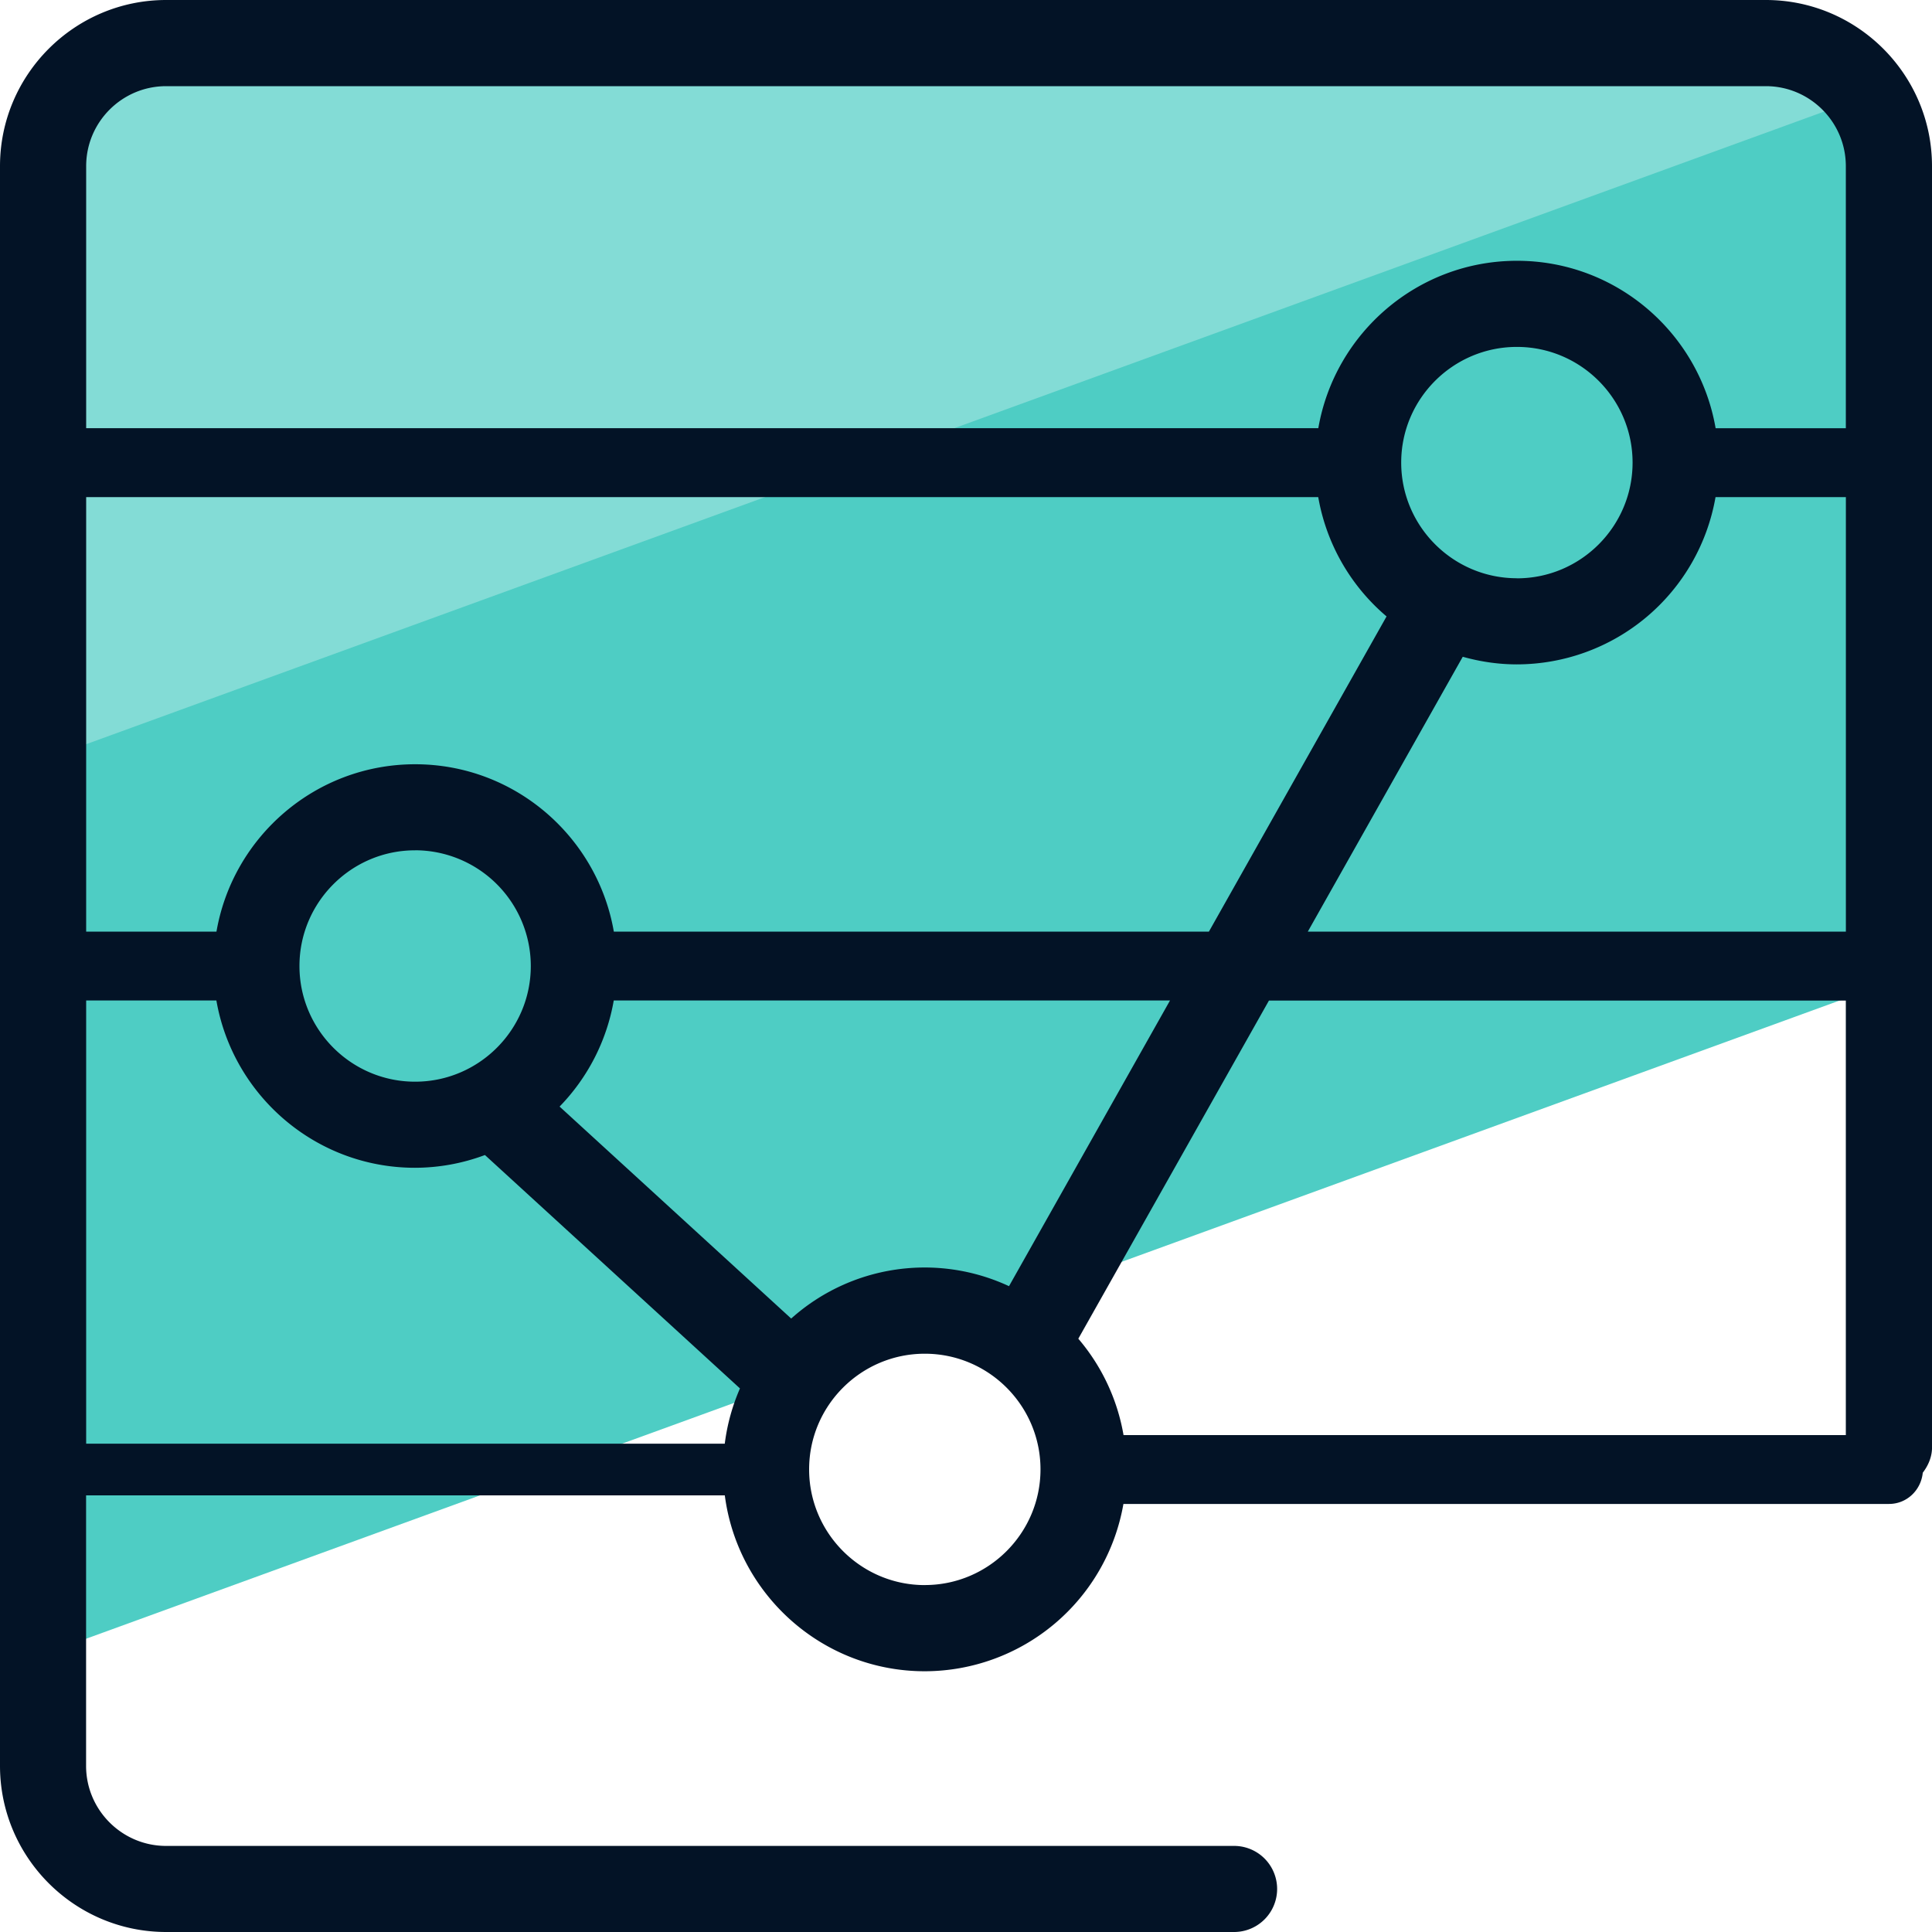
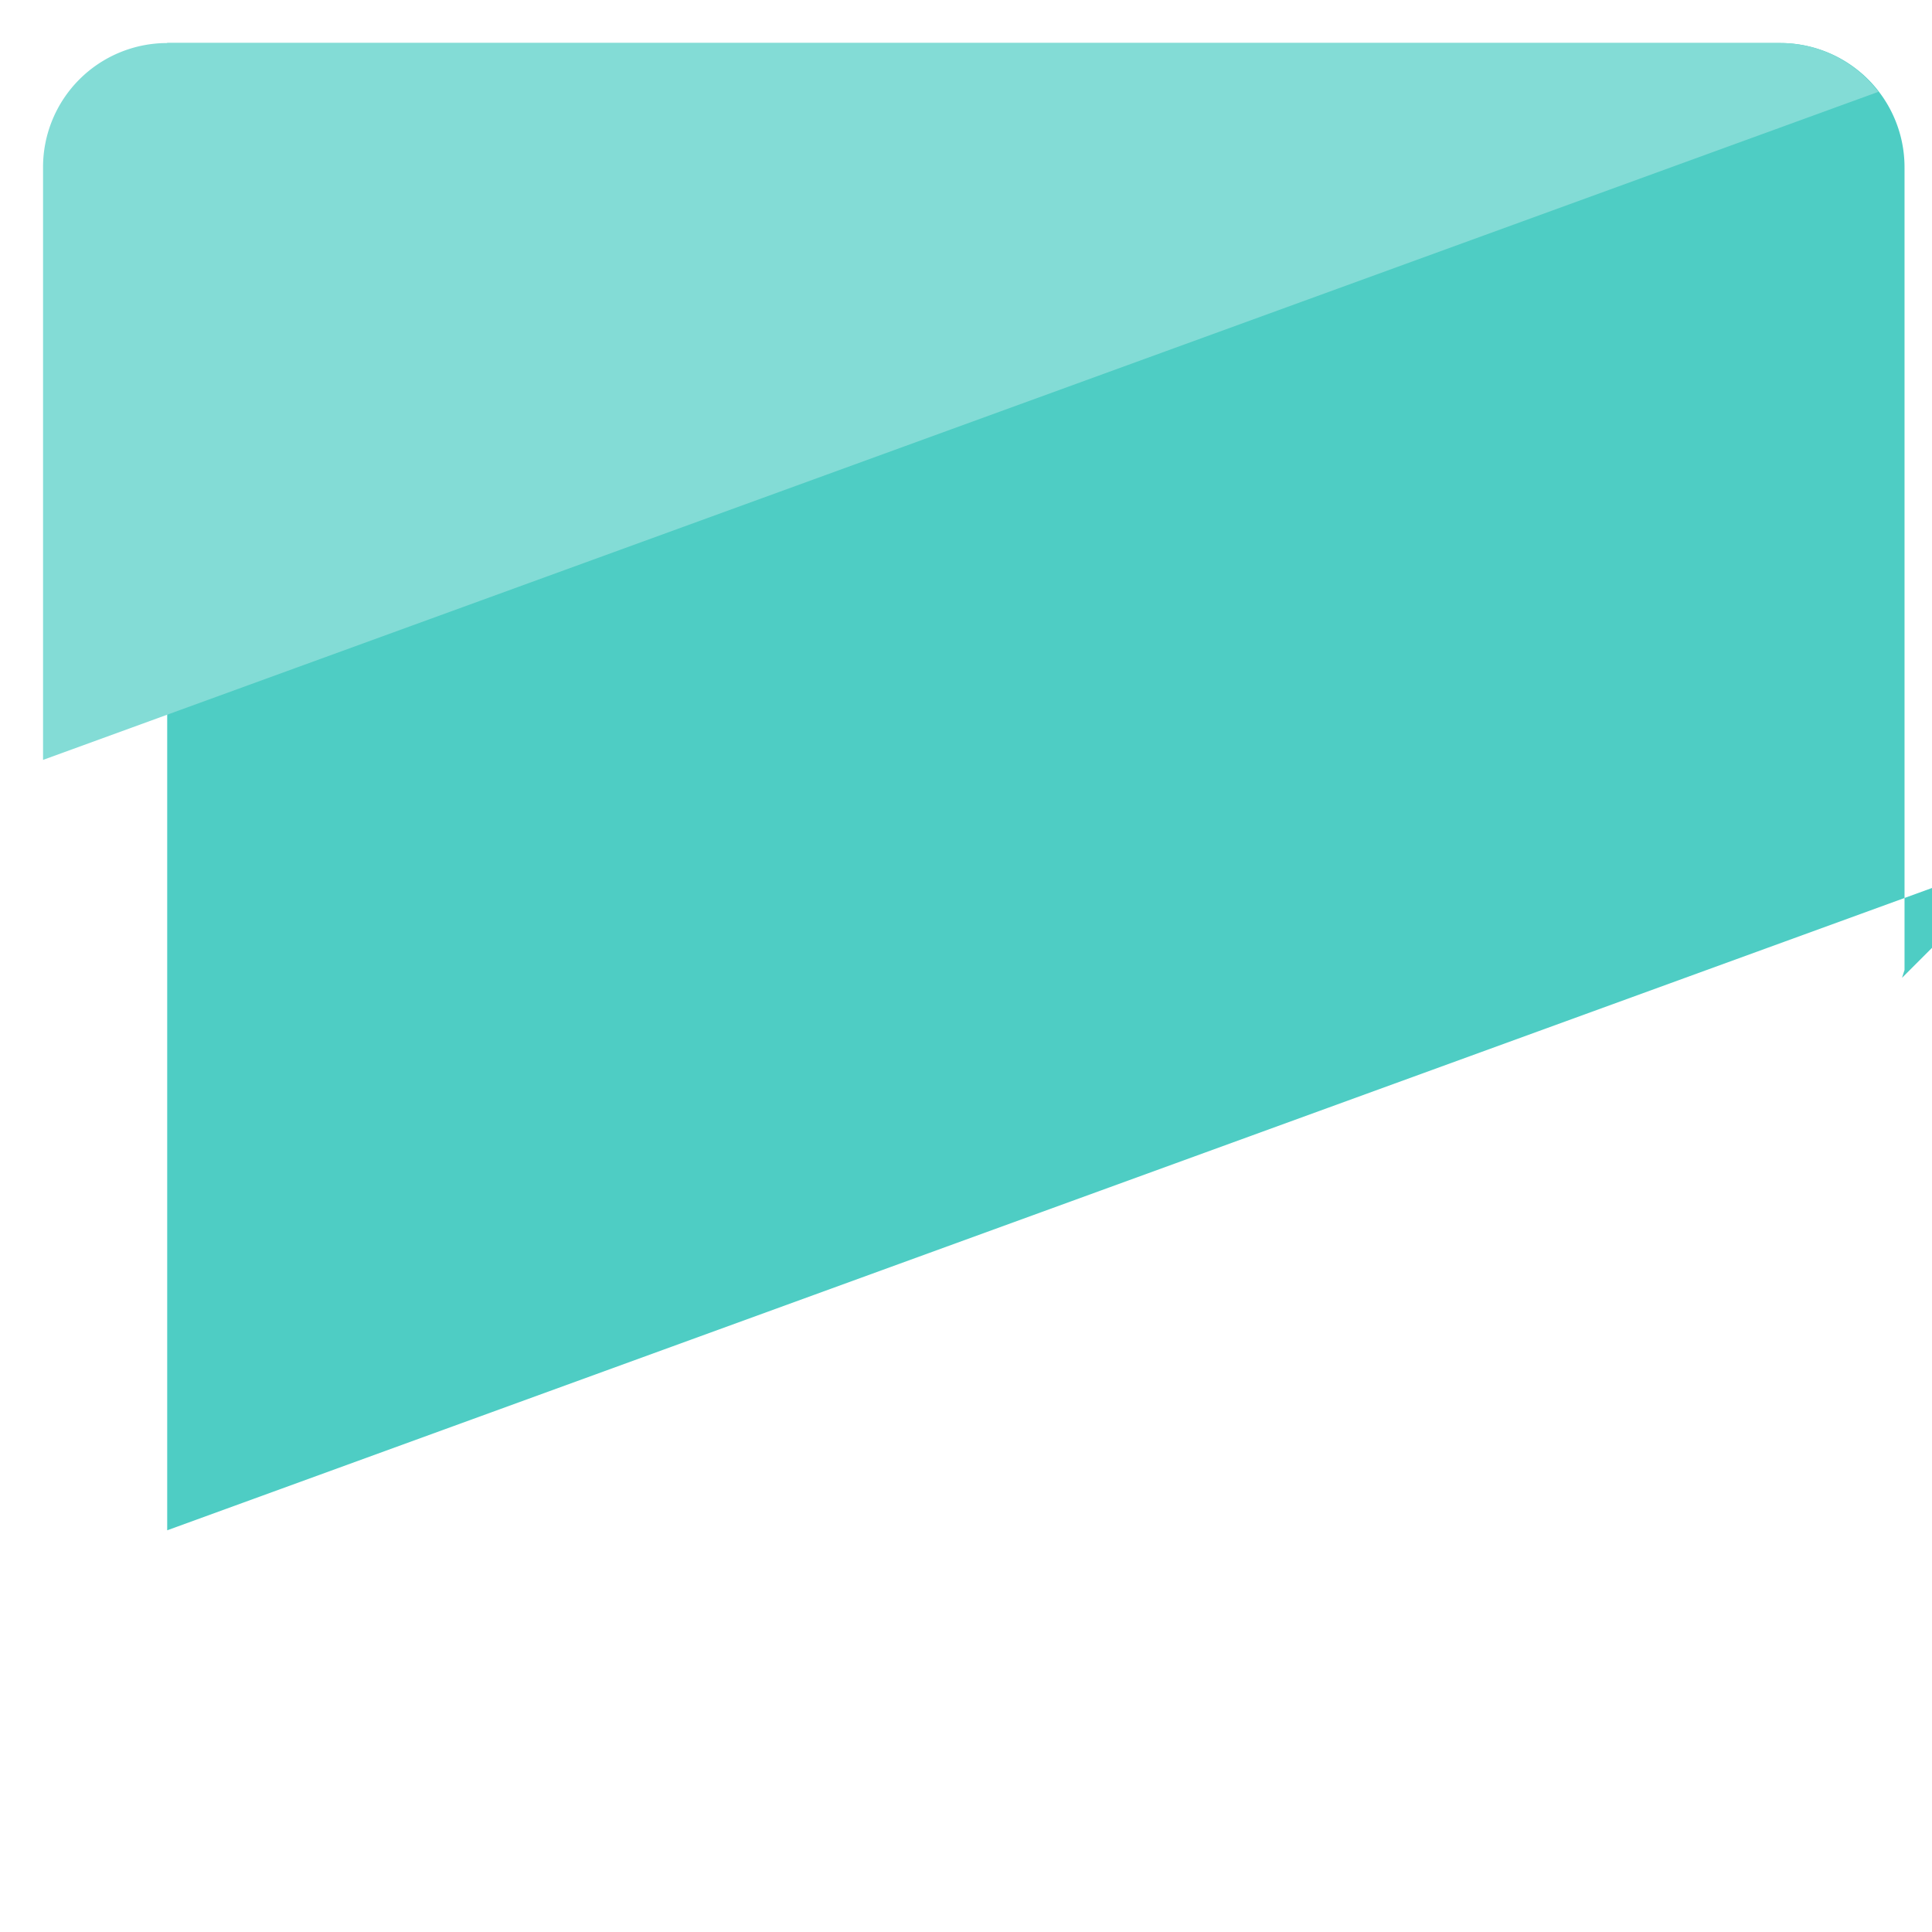
<svg xmlns="http://www.w3.org/2000/svg" version="1" viewBox="0 0 50 50">
-   <path fill="#4ECDC4" d="M49.224 25.306l.065-.202V4.326a3.214 3.214 0 00-3.213-3.212H4.327a3.212 3.212 0 00-3.213 3.212v38.49l48.11-17.51z" />
+   <path fill="#4ECDC4" d="M49.224 25.306l.065-.202V4.326a3.214 3.214 0 00-3.213-3.212H4.327v38.49l48.11-17.51z" />
  <path fill="#83DCD6" d="M48.613 2.377a3.195 3.195 0 00-2.537-1.263H4.326a3.212 3.212 0 00-3.212 3.212v15.34l47.5-17.29z" />
-   <path fill="#031326" d="M50 4.3C50 1.93 48.07 0 45.7 0H4.3C1.93 0 0 1.93 0 4.3v41.4C0 48.07 1.93 50 4.3 50h27.638a1.114 1.114 0 000-2.228H4.298c-1.14 0-2.07-.93-2.07-2.07V38.7h16.53c.332 2.564 2.524 4.552 5.176 4.552a5.226 5.226 0 005.14-4.33h19.812c.463 0 .83-.356.875-.808.142-.187.24-.408.24-.66V4.3zM20.476 34.124l-5.994-5.486a5.218 5.218 0 001.402-2.746H30.28l-4.167 7.394a5.175 5.175 0 00-5.637.838zM5.602 24.11H2.23V12.865h31.886a5.217 5.217 0 001.768 3.088l-4.598 8.158h-15.4c-.425-2.456-2.566-4.332-5.142-4.332s-4.718 1.875-5.142 4.332zm38.796-11.245h3.373V24.11H33.846l4.01-7.113c.446.125.915.197 1.402.197a5.226 5.226 0 005.14-4.33zm-5.14 2.1c-1.652 0-2.995-1.343-2.995-2.994s1.343-2.993 2.994-2.993 2.994 1.343 2.994 2.994-1.342 2.995-2.993 2.995zm-28.515 7.04A2.999 2.999 0 0113.737 25c0 1.65-1.343 2.994-2.994 2.994S7.75 26.65 7.75 25s1.342-2.994 2.993-2.994zm17.164 12.64l4.933-8.75h14.93V37.14H29.077a5.201 5.201 0 00-1.17-2.494zM4.3 2.23h41.4c1.14 0 2.07.928 2.07 2.07v6.782H44.4c-.424-2.457-2.565-4.333-5.14-4.333s-4.718 1.876-5.142 4.332H2.23V4.3c0-1.142.928-2.07 2.07-2.07zM2.23 25.892H5.6c.426 2.455 2.566 4.33 5.14 4.33a5.18 5.18 0 001.81-.33l6.6 6.04c-.195.448-.33.927-.393 1.43H2.23v-11.47zm21.704 15.13c-1.65 0-2.994-1.344-2.994-2.995s1.343-2.993 2.994-2.993 2.994 1.343 2.994 2.993-1.343 2.994-2.994 2.994z" />
</svg>